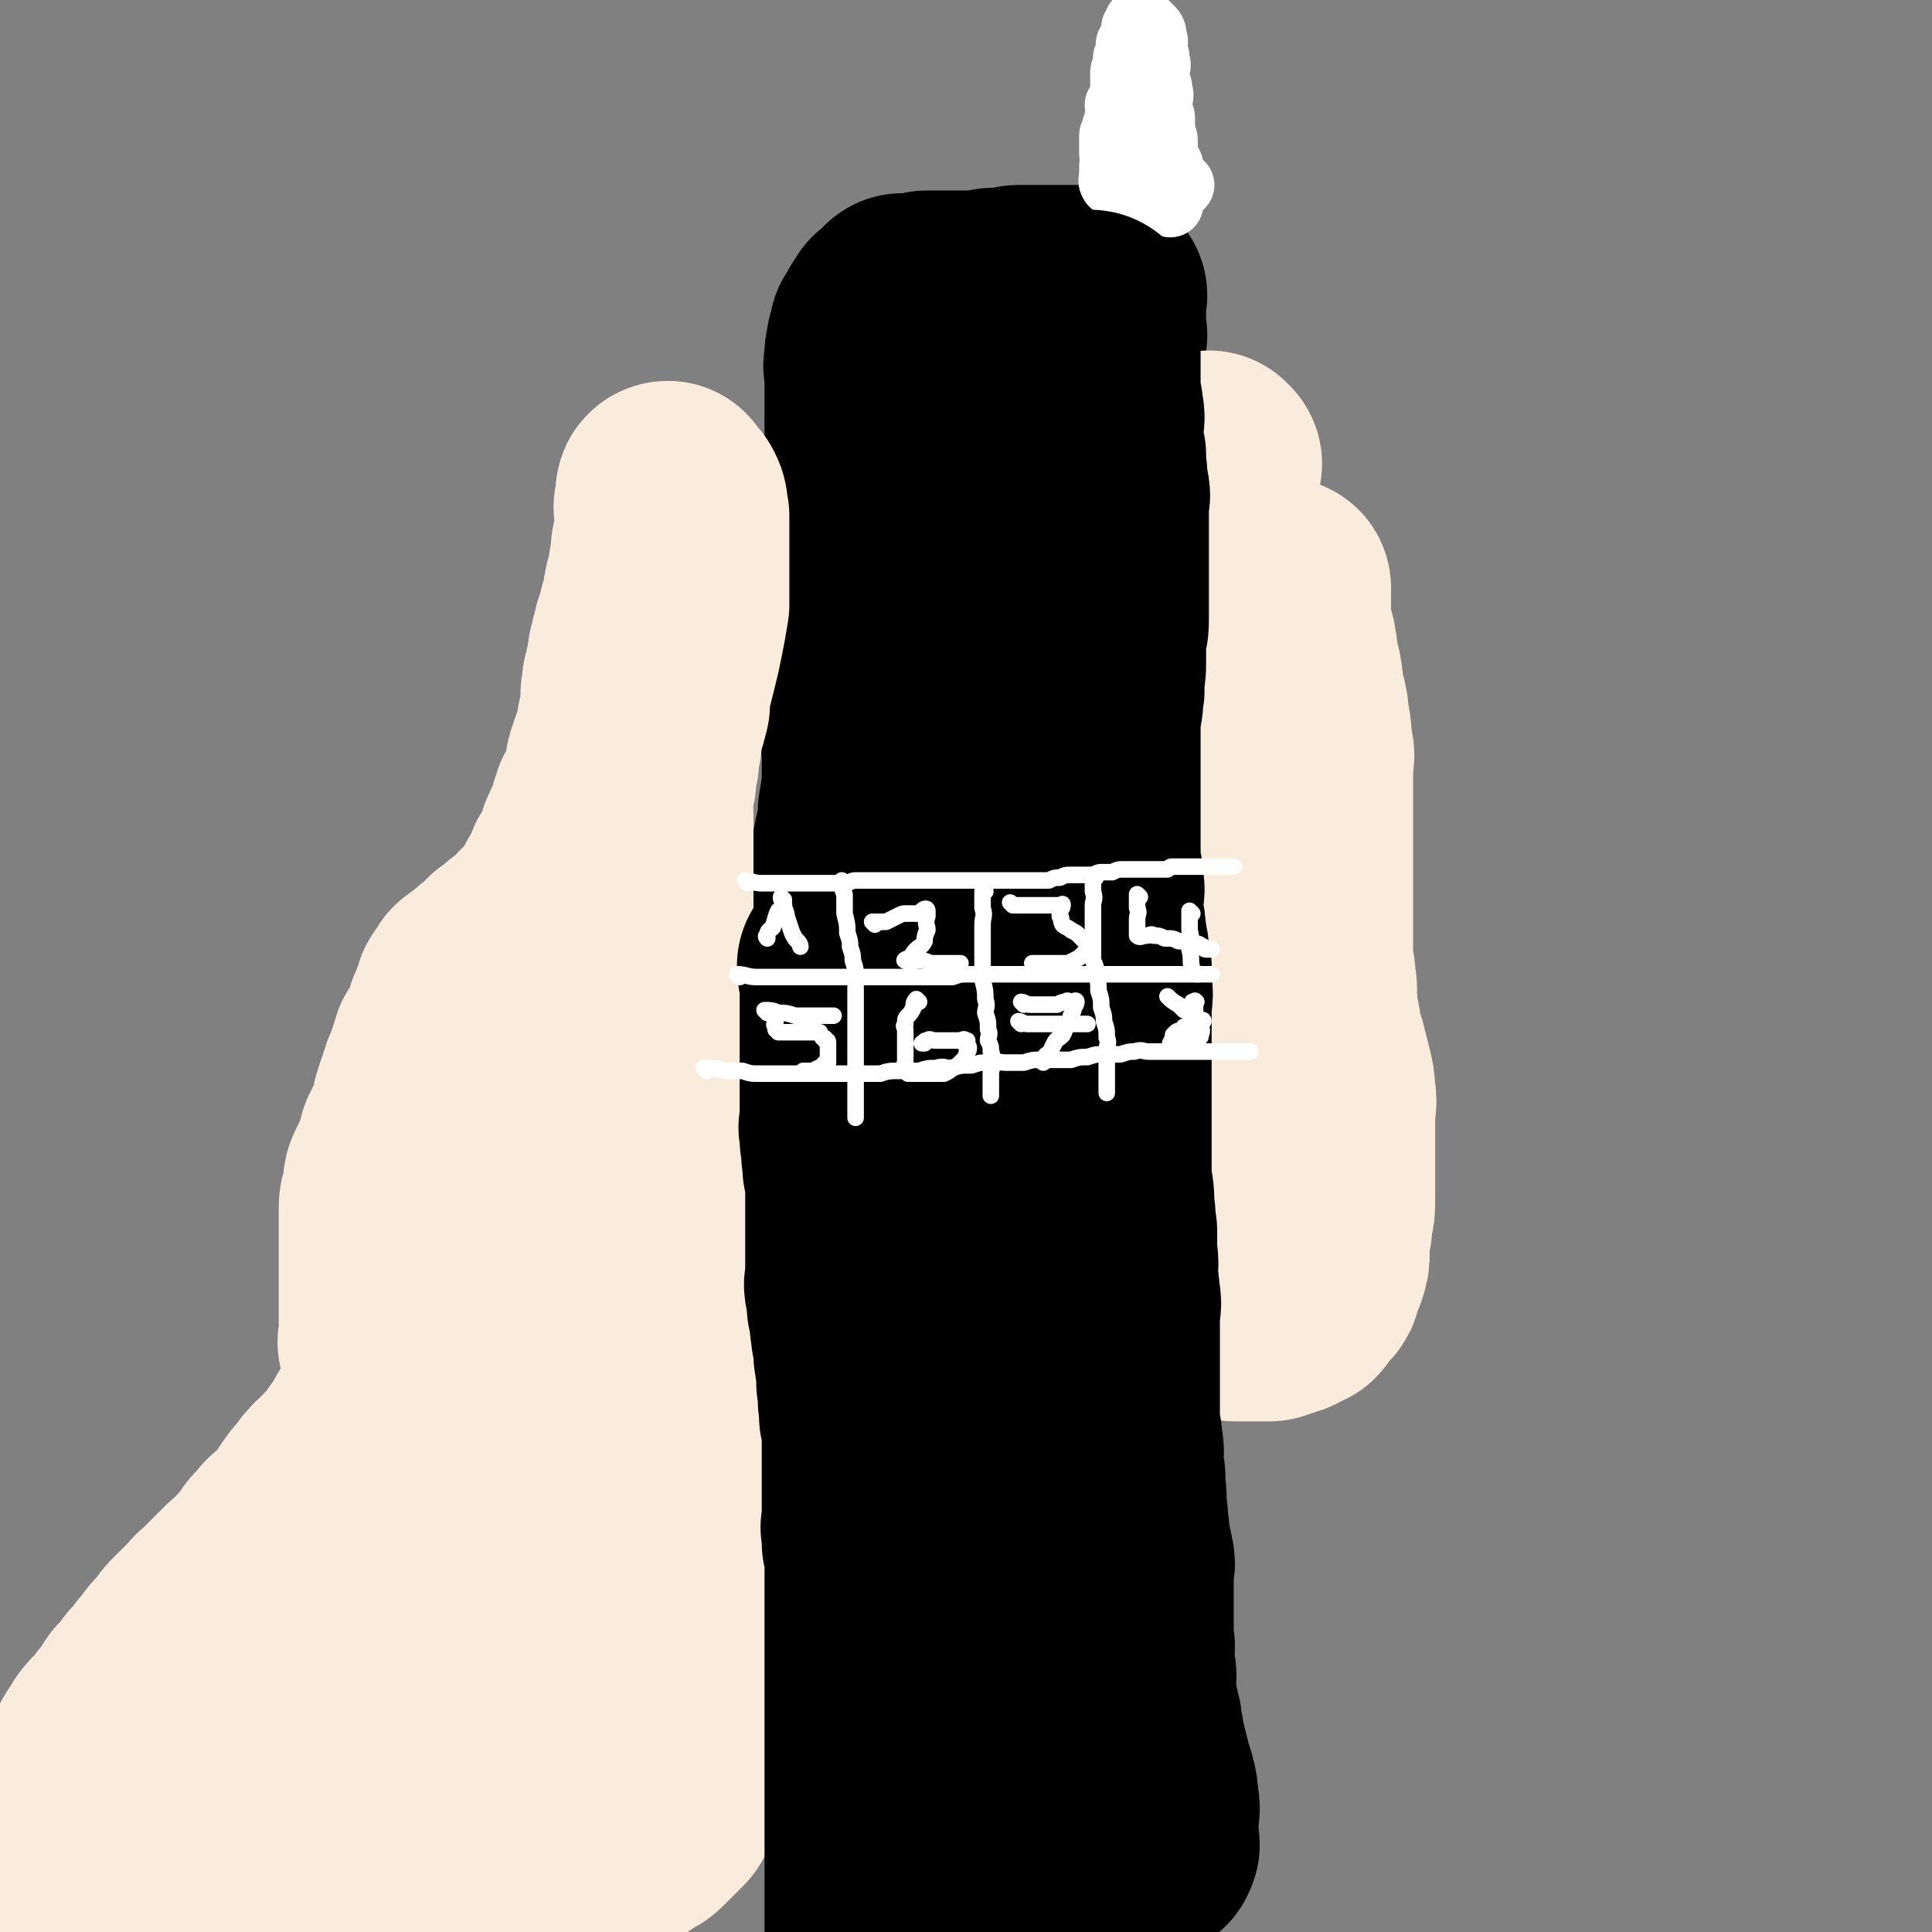
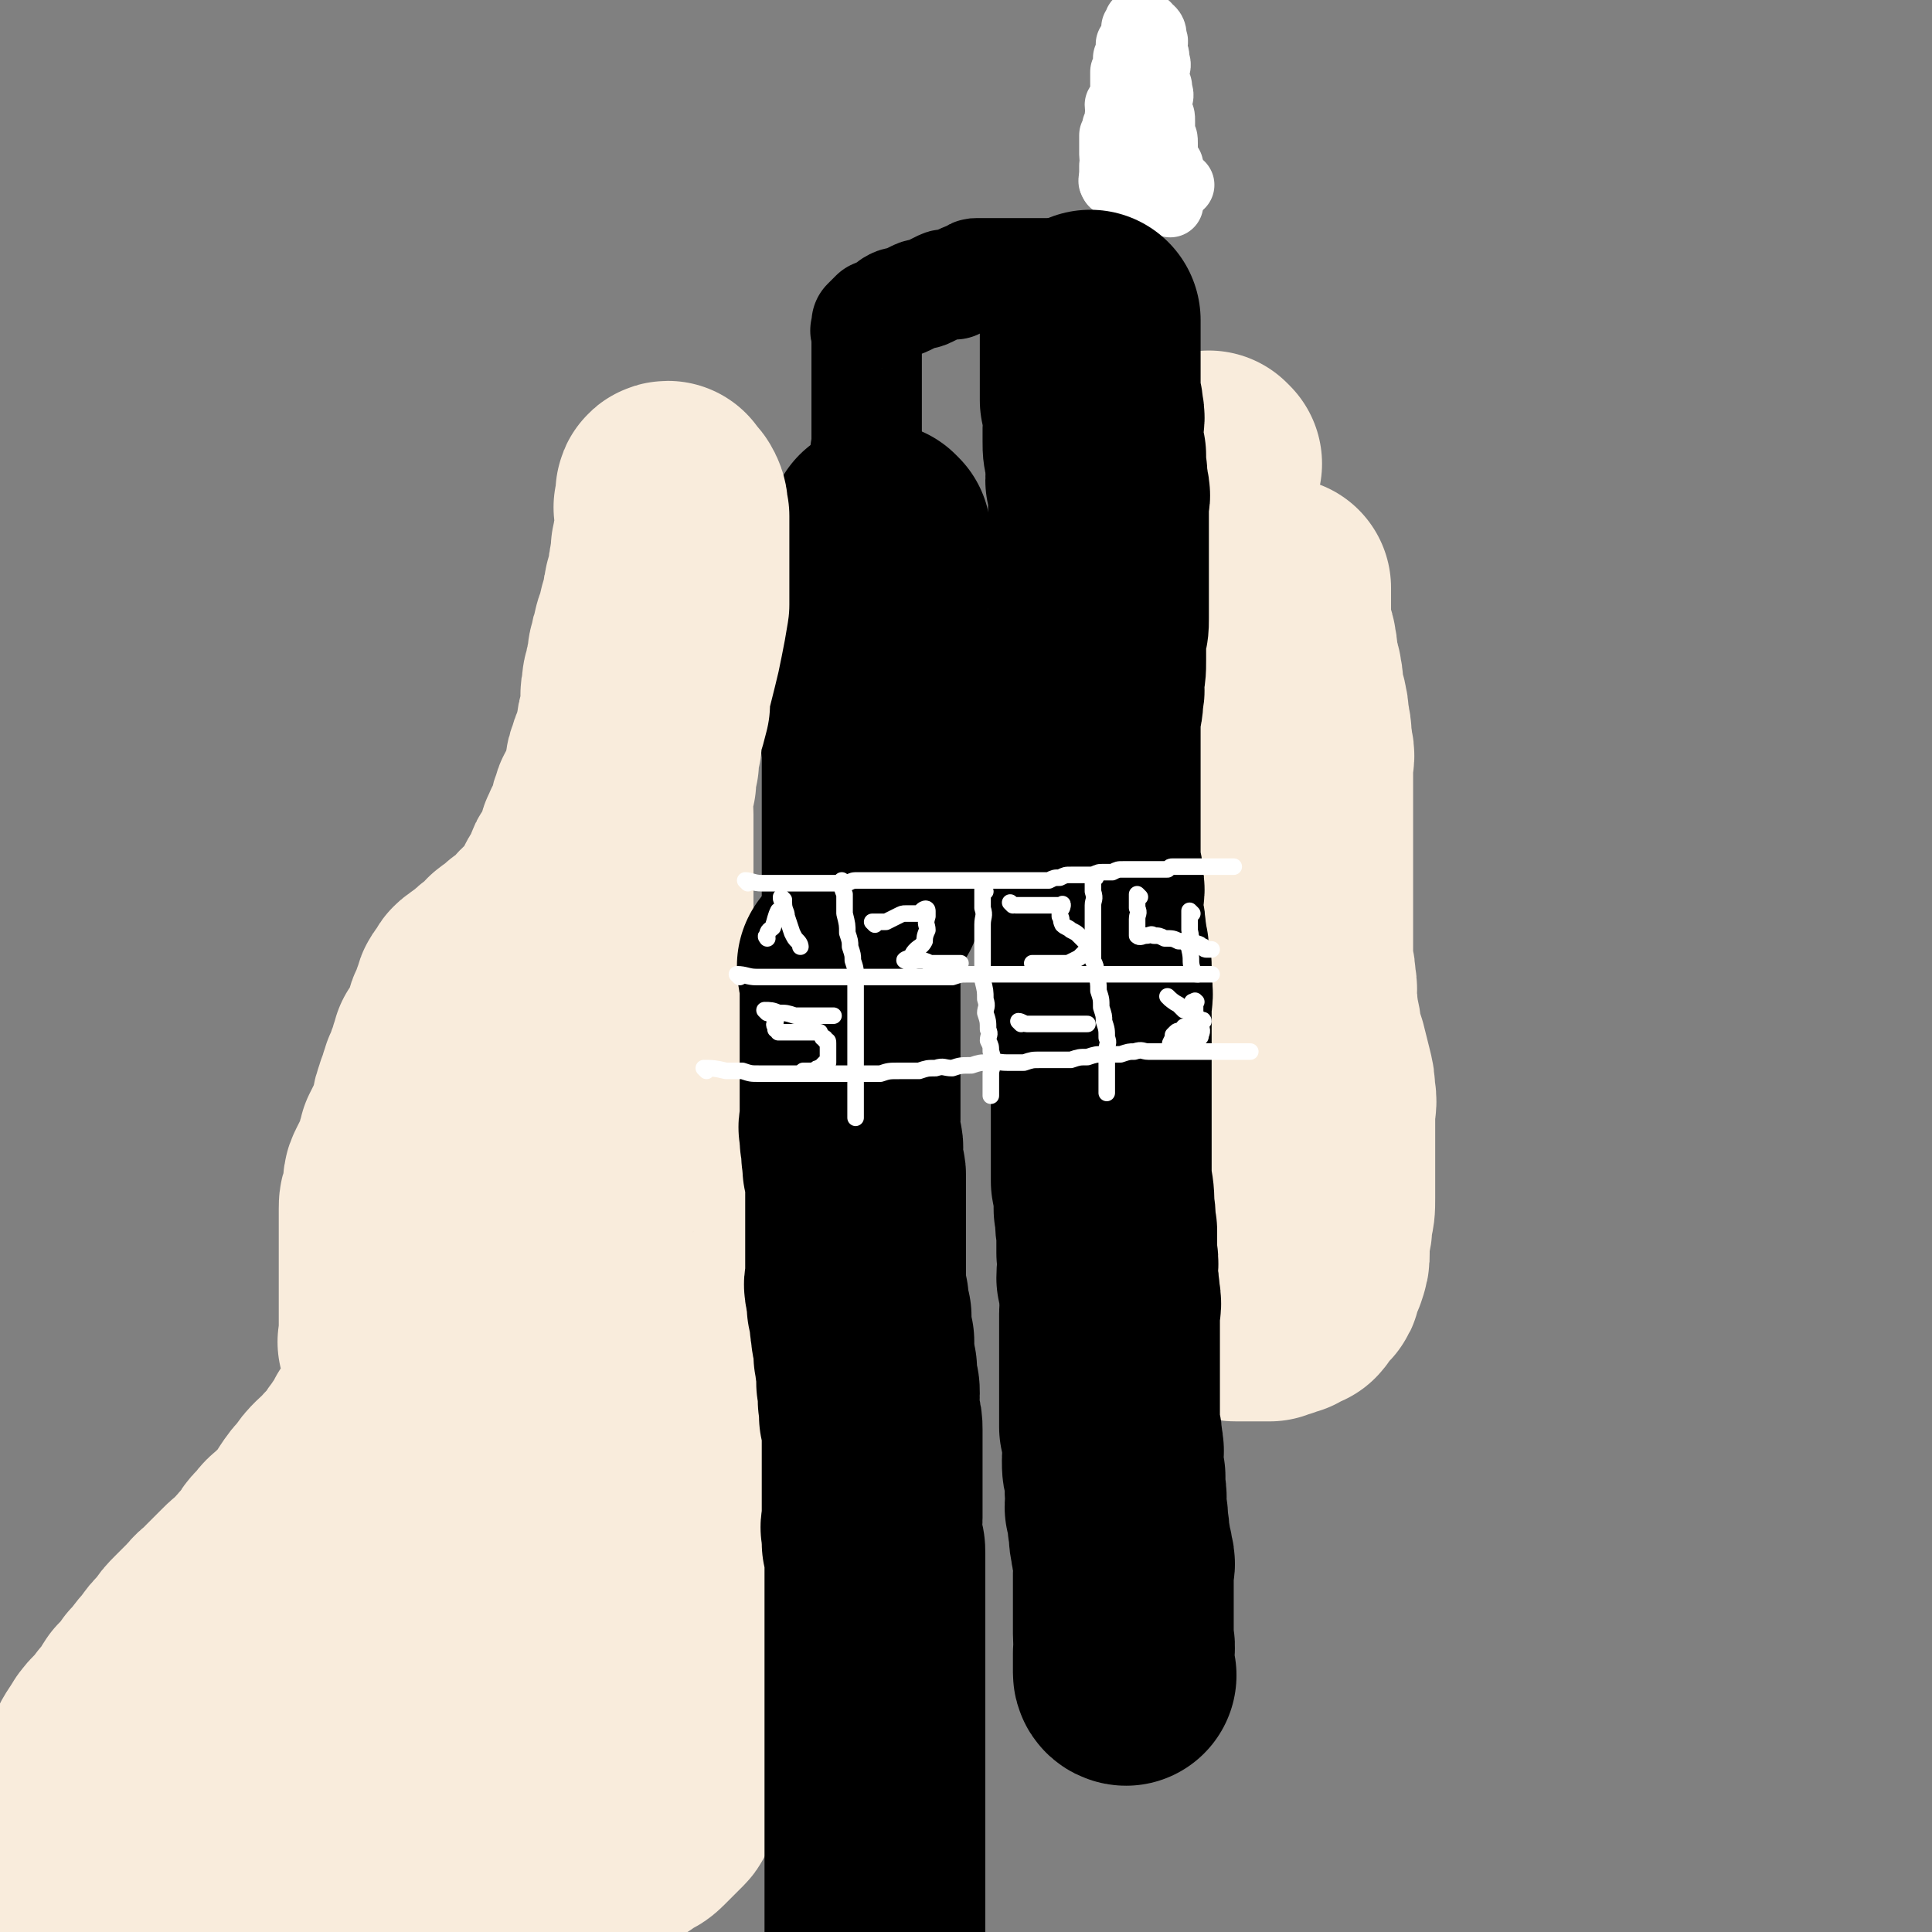
<svg xmlns="http://www.w3.org/2000/svg" viewBox="0 0 700 700" version="1.1">
  <rect x="0" y="0" width="700" height="700" fill="#808080" stroke="none" />
  <g fill="none" stroke="#000000" stroke-width="40" stroke-linecap="round" stroke-linejoin="round">
    <path d="M316,678c0,0 -1,0 -1,-1 0,-1 0,-2 1,-3 0,-4 0,-4 0,-7 0,-2 0,-2 0,-5 0,-4 0,-4 0,-7 0,-4 0,-4 0,-8 0,-4 0,-4 0,-8 0,-3 0,-3 0,-7 0,-3 0,-3 0,-6 0,-3 0,-3 0,-5 -1,-3 -1,-3 -1,-6 -1,-2 0,-2 0,-5 -1,-2 -1,-2 -1,-5 -1,-3 -1,-3 -1,-7 -1,-3 -1,-3 -1,-6 -1,-4 -1,-3 -2,-7 -1,-3 0,-3 -1,-7 -1,-4 -2,-3 -2,-7 -1,-3 -1,-4 -1,-7 -1,-4 0,-4 0,-8 -1,-3 -1,-3 -1,-7 -1,-3 0,-3 0,-7 0,-4 0,-4 0,-8 0,-3 -1,-3 0,-7 0,-4 0,-4 1,-8 0,-4 0,-4 0,-8 1,-4 1,-4 2,-8 0,-4 0,-4 1,-8 1,-5 1,-5 2,-10 1,-4 2,-4 2,-9 1,-5 1,-5 1,-10 1,-5 1,-5 2,-11 0,-5 0,-5 1,-11 0,-6 0,-6 1,-12 0,-7 0,-7 1,-14 1,-7 1,-7 2,-13 1,-5 1,-5 2,-11 0,-4 0,-4 1,-9 0,-5 0,-5 1,-10 0,-4 0,-4 0,-8 0,-3 0,-3 0,-6 0,-3 0,-3 0,-6 0,-2 0,-2 0,-5 0,-2 0,-2 0,-5 -1,-3 -1,-3 -1,-5 -1,-2 -1,-2 -1,-5 -1,-2 -1,-2 -1,-5 -1,-3 -1,-3 -1,-6 -1,-3 -1,-3 -1,-6 -1,-2 -1,-2 -1,-5 -1,-3 -1,-3 -1,-6 0,-4 0,-4 0,-7 -1,-3 0,-3 0,-6 -1,-4 -1,-4 -1,-8 -1,-3 0,-3 0,-6 0,-3 0,-3 0,-6 0,-3 0,-3 0,-6 0,-2 0,-2 0,-5 0,-2 0,-2 0,-5 0,-2 0,-2 0,-5 0,-3 0,-3 0,-6 0,-2 0,-2 0,-5 0,-3 0,-3 0,-6 0,-2 0,-2 0,-5 0,-2 0,-2 0,-5 0,-2 0,-2 0,-5 0,-2 0,-2 0,-4 0,-2 0,-2 0,-4 0,-2 0,-2 0,-5 -1,-2 -1,-2 -1,-4 -1,-2 0,-2 0,-5 0,-2 0,-2 0,-4 0,-3 0,-3 0,-6 -1,-2 -1,-2 -1,-4 -1,-2 0,-2 0,-5 0,-2 0,-2 0,-5 0,-2 0,-2 0,-5 -1,-2 -1,-2 -1,-5 -1,-2 0,-2 0,-5 0,-2 0,-2 0,-4 0,-2 0,-2 0,-4 0,-3 0,-3 0,-5 0,-1 0,-1 0,-3 0,-2 0,-2 0,-4 0,-1 0,-1 0,-3 0,-2 0,-2 0,-4 0,-2 0,-2 0,-3 0,-1 0,-1 0,-2 0,-1 0,-1 0,-3 0,-1 0,-1 0,-2 0,0 0,0 0,-1 0,-1 0,-1 0,-1 0,0 0,0 0,-1 0,0 -1,0 0,-1 0,-1 0,-1 0,-2 2,-2 2,-2 3,-3 2,-1 2,0 3,-1 2,-1 2,-2 4,-3 2,-1 2,0 4,-1 2,-1 2,-1 4,-2 2,-1 2,0 4,-1 2,-1 2,-1 4,-2 2,-1 2,-1 3,-1 2,0 2,0 3,0 2,-1 2,-1 3,-2 2,-1 2,0 3,-1 1,-1 1,-1 2,-1 2,0 2,0 3,0 2,0 2,0 3,0 2,0 2,0 4,0 1,0 1,0 2,0 2,0 2,0 4,0 1,0 1,0 2,0 2,0 2,0 3,0 2,0 2,0 3,0 1,0 1,0 2,0 1,0 1,0 2,0 1,0 1,0 2,0 1,0 1,0 2,0 1,0 1,0 2,0 1,0 1,0 2,0 1,0 1,0 1,0 1,0 1,1 2,1 1,0 1,0 2,0 1,0 1,0 1,0 1,0 1,0 1,0 1,0 1,0 1,0 1,0 1,0 1,0 1,0 1,0 1,0 0,0 0,0 0,0 1,0 1,0 1,0 1,0 1,0 2,0 1,0 1,0 1,0 1,0 1,0 1,0 0,0 0,0 0,0 1,1 1,1 2,2 1,0 1,0 2,1 0,1 0,1 0,2 0,1 0,1 0,2 1,2 1,2 1,3 1,2 0,2 0,4 0,1 0,1 0,3 1,2 1,1 1,4 1,1 0,2 0,4 0,2 0,2 0,5 0,3 0,3 0,5 0,3 0,3 0,6 0,3 0,3 0,6 0,2 0,2 0,5 0,3 0,3 0,5 0,3 1,3 0,5 0,3 0,3 -1,5 0,3 0,3 0,6 -1,3 -1,3 -1,6 -1,3 -1,3 -2,6 0,3 -1,3 -1,6 -1,4 -1,4 -1,7 0,3 0,3 0,5 0,3 0,3 0,6 0,2 0,2 0,4 0,3 0,3 0,6 0,3 0,3 0,5 0,3 0,3 0,6 0,2 0,2 0,4 0,2 0,2 0,4 0,1 0,1 0,3 0,0 0,1 0,1 " />
  </g>
  <g fill="none" stroke="#000000" stroke-width="80" stroke-linecap="round" stroke-linejoin="round">
-     <path d="M349,174c0,0 -1,-1 -1,-1 0,6 0,7 1,15 0,7 -1,7 0,14 0,8 0,8 0,17 1,10 0,10 1,20 0,11 0,11 0,21 1,12 1,11 1,23 1,10 0,10 0,20 0,9 1,9 0,19 0,8 0,8 0,16 -1,7 -1,7 -1,14 -1,7 -1,7 -1,14 -1,7 -1,7 -1,13 -1,7 -1,7 -1,13 -1,6 0,6 0,12 0,6 0,6 0,12 0,5 0,5 0,10 0,5 0,5 0,10 0,5 0,5 0,9 0,6 0,6 0,11 0,4 0,4 0,9 0,4 0,4 0,8 0,4 0,4 0,7 0,4 0,4 0,7 0,2 0,2 0,4 0,2 0,2 0,3 0,1 0,1 0,1 0,-2 0,-2 0,-5 0,-7 -1,-7 0,-14 0,-10 0,-10 0,-21 1,-10 0,-10 1,-20 0,-8 0,-8 1,-17 0,-6 0,-6 0,-12 0,-4 0,-4 0,-8 0,-3 0,-3 0,-6 0,-2 0,-2 0,-4 -1,-3 -1,-3 -1,-5 -1,-2 0,-2 0,-5 -1,-2 0,-2 0,-4 -1,-2 -1,-2 -1,-4 -1,-2 0,-2 0,-5 -1,-2 0,-2 0,-4 0,-2 0,-2 0,-4 -1,-2 -1,-2 -1,-4 -1,-2 0,-2 0,-5 -1,-3 0,-3 0,-6 -1,-2 -1,-2 -1,-5 -1,-3 0,-3 0,-7 -1,-3 0,-3 0,-7 0,-3 0,-3 0,-6 0,-3 0,-3 0,-7 0,-3 0,-3 0,-6 0,-3 0,-3 0,-6 0,-3 0,-3 0,-7 0,-3 0,-3 0,-7 0,-3 0,-3 0,-6 -1,-2 -1,-2 -1,-5 -1,-2 -1,-2 -2,-5 -1,-2 -1,-2 -2,-5 -1,-2 -2,-2 -2,-4 -1,-2 -1,-2 -1,-4 -1,-2 -1,-2 -2,-3 0,-1 0,-2 0,-3 -1,-1 0,-1 0,-1 -1,-1 -1,-1 -1,-2 -1,0 0,-1 0,-1 -1,0 -1,1 -1,1 -2,0 -2,-1 -3,0 -1,0 -2,0 -2,2 -1,1 -1,1 -1,3 -1,2 -1,2 -2,4 -1,3 -1,3 -2,5 -1,3 -2,3 -2,6 -1,4 -1,4 -1,7 -1,4 -1,4 -2,7 -1,3 -1,3 -1,6 -1,3 -2,3 -2,6 -1,3 0,3 0,6 -1,2 -1,2 -1,4 -1,2 -1,2 -1,5 -1,2 -1,2 -1,4 -1,2 0,2 0,4 0,3 0,3 0,5 0,3 0,3 0,5 0,2 0,2 0,4 0,3 0,3 0,5 0,2 0,2 0,4 0,2 0,2 0,3 0,2 0,2 0,5 0,2 0,2 0,4 0,2 0,2 0,3 0,3 0,3 0,5 0,2 0,2 0,4 0,2 0,2 0,4 0,3 0,3 0,5 0,3 0,3 0,5 0,2 -1,2 0,4 0,2 0,2 1,4 0,2 0,2 0,5 0,1 0,1 0,3 0,3 0,3 0,5 0,2 0,2 0,4 0,2 0,2 0,4 0,2 0,2 0,4 0,2 0,2 0,4 0,3 0,3 0,6 0,2 0,2 0,4 0,3 0,3 0,5 0,3 0,3 0,5 0,3 0,3 0,6 0,3 0,3 0,5 0,3 -1,3 0,5 0,3 0,3 0,6 1,3 1,3 1,6 0,3 -1,3 0,5 0,4 0,4 1,7 0,3 0,3 0,6 0,4 -1,4 0,7 0,4 0,4 0,8 1,4 0,4 1,7 0,4 0,4 0,7 1,4 1,4 2,7 0,3 0,3 1,5 0,4 0,4 1,7 0,2 0,2 1,4 0,3 0,3 0,6 1,3 0,3 1,5 0,3 0,3 0,6 0,3 0,3 0,5 0,3 0,3 0,5 0,3 -1,3 0,5 0,3 0,3 1,5 0,2 0,2 0,4 0,3 0,3 0,5 0,3 0,3 0,5 0,3 0,3 0,6 0,2 0,2 0,4 0,3 0,3 0,5 0,3 0,3 0,5 0,2 0,2 0,4 0,3 0,3 0,5 0,3 0,3 0,5 0,3 0,3 0,5 0,3 0,3 0,6 0,2 0,2 0,5 0,3 0,3 0,5 0,2 0,2 0,4 0,2 0,2 0,4 0,2 0,2 0,4 0,2 0,2 0,3 0,2 0,2 0,3 0,2 0,2 0,4 -1,2 -1,2 -1,3 -1,2 0,2 0,3 -1,1 -1,1 -1,2 -1,1 0,1 0,2 -1,1 -2,1 -2,2 0,0 0,0 1,1 0,0 0,0 0,1 0,0 -1,1 0,1 2,1 2,0 5,0 2,1 2,0 5,0 3,0 3,0 5,0 3,0 3,0 6,0 3,0 3,0 5,0 3,0 3,0 6,0 2,0 2,1 5,0 3,0 3,0 6,-1 3,0 3,0 7,0 3,-1 3,-2 6,-2 3,-1 3,0 6,-1 3,0 3,0 5,0 3,-1 3,0 5,-1 2,0 2,0 4,0 2,0 2,0 4,0 2,0 2,0 3,0 1,0 1,0 2,0 2,0 2,0 3,0 1,0 1,0 2,0 1,0 1,0 2,0 1,0 1,0 1,0 1,0 1,0 2,0 1,0 1,1 1,0 0,0 0,0 0,0 1,-1 0,-1 0,-2 0,-2 0,-2 0,-3 0,-2 0,-2 0,-4 0,-4 1,-4 0,-7 0,-3 0,-3 -1,-7 -1,-3 -1,-3 -2,-7 -1,-4 -1,-4 -2,-8 0,-3 -1,-3 -1,-7 -1,-4 -1,-4 -2,-8 -1,-5 -2,-5 -2,-9 -1,-5 -1,-5 -2,-9 0,-4 0,-4 -1,-9 0,-4 0,-4 0,-9 -1,-4 0,-4 -1,-8 0,-3 0,-3 0,-7 -1,-4 -1,-4 -1,-8 0,-3 0,-3 0,-7 0,-3 0,-3 0,-6 0,-2 0,-2 0,-5 0,-3 0,-3 0,-6 0,-3 1,-3 0,-5 0,-2 0,-2 -1,-4 0,-3 0,-3 0,-6 -1,-2 0,-2 -1,-5 0,-3 0,-3 -1,-6 0,-2 0,-3 0,-5 0,-3 1,-3 0,-5 0,-3 0,-3 -1,-5 0,-2 1,-2 0,-4 0,-3 0,-3 -1,-6 0,-2 1,-2 0,-4 0,-2 0,-2 -1,-4 0,-2 0,-2 0,-4 0,-2 1,-2 0,-4 0,-2 0,-2 -1,-3 0,-2 0,-2 0,-3 0,-1 1,-1 0,-1 -3,9 -4,10 -7,20 -4,15 -3,15 -6,30 -2,12 -2,12 -3,25 -2,10 -2,10 -3,20 -1,9 -1,9 -2,18 0,8 0,8 -1,16 0,8 0,8 0,16 0,8 0,8 0,15 0,6 0,6 0,13 0,4 0,4 0,9 0,3 0,3 0,6 0,2 0,2 0,4 0,1 0,1 0,2 0,1 0,1 0,1 0,1 1,1 0,1 0,0 0,0 -1,-1 -1,0 -2,1 -3,0 -2,0 -1,0 -2,-1 -2,-2 -2,-2 -3,-3 -2,-2 -1,-2 -3,-4 0,-2 -1,-2 -1,-4 -1,-2 -1,-2 -1,-5 -1,-3 -1,-3 -1,-6 -1,-4 -2,-3 -2,-7 -1,-3 0,-3 -1,-7 0,-4 0,-4 -1,-9 0,-4 0,-4 0,-9 0,-6 0,-6 0,-12 0,-6 0,-6 0,-13 0,-7 0,-7 0,-14 1,-6 1,-6 1,-13 1,-4 2,-4 2,-8 1,-4 1,-4 1,-8 1,-3 1,-4 1,-7 1,-3 1,-3 2,-7 1,-3 1,-3 2,-7 1,-4 2,-4 2,-8 1,-3 1,-3 1,-7 1,-3 1,-3 1,-6 1,-4 0,-4 0,-8 1,-3 0,-3 0,-7 0,-3 0,-3 0,-7 0,-3 0,-3 0,-6 0,-3 0,-3 0,-6 0,-3 0,-3 0,-6 0,-3 0,-3 0,-6 0,-3 0,-3 0,-5 1,-3 1,-3 1,-7 1,-3 0,-3 0,-6 1,-3 2,-3 2,-7 1,-3 0,-3 0,-6 1,-3 1,-3 1,-6 1,-2 1,-2 1,-4 1,-3 0,-3 0,-6 1,-2 0,-2 0,-4 0,-3 0,-3 0,-6 1,-3 1,-3 1,-5 1,-3 0,-3 0,-6 1,-3 1,-3 1,-5 1,-3 0,-3 0,-6 1,-2 1,-2 1,-4 1,-2 1,-2 1,-4 1,-3 0,-3 0,-5 1,-3 1,-3 1,-5 1,-2 1,-2 1,-5 1,-2 0,-2 0,-5 1,-3 1,-2 1,-5 1,-3 1,-3 1,-5 1,-2 1,-2 1,-4 1,-2 0,-3 0,-5 1,-2 1,-1 1,-3 1,-2 0,-2 0,-4 1,-2 1,-2 1,-4 1,-2 0,-2 0,-4 0,-2 0,-2 0,-4 0,-2 0,-2 0,-4 1,-2 1,-2 1,-5 1,-2 0,-2 0,-4 0,-2 0,-2 0,-4 0,-2 0,-2 0,-3 0,-2 0,-2 0,-4 0,-2 0,-2 0,-3 0,-2 0,-2 0,-4 0,-2 0,-2 0,-3 0,-2 0,-2 0,-3 0,-2 0,-2 0,-5 0,-1 0,-1 0,-3 0,-2 0,-2 0,-5 0,-2 0,-2 0,-4 0,-2 0,-2 0,-4 0,-2 0,-2 0,-4 0,-1 0,-1 0,-3 0,-2 0,-2 0,-3 0,-2 0,-2 0,-3 0,-2 0,-2 0,-3 0,-2 0,-2 0,-3 0,-1 0,-1 0,-2 0,-2 0,-2 0,-3 0,-1 0,-1 0,-2 0,-1 0,-1 0,-2 0,-1 0,-1 0,-1 0,-1 0,-2 0,-2 0,3 0,4 0,7 0,4 0,4 0,7 0,5 0,5 0,10 0,6 0,6 0,13 0,8 0,8 0,16 0,7 0,7 0,14 0,6 1,6 0,13 0,6 0,6 0,12 -1,6 0,6 -1,12 0,5 0,5 0,10 -1,5 -1,5 -1,10 0,4 0,4 0,8 0,4 0,4 0,7 0,4 0,4 0,8 0,5 0,5 0,9 0,4 0,4 0,8 0,4 0,4 0,8 0,4 0,4 0,8 0,4 0,4 0,8 0,3 0,3 0,6 1,4 1,4 1,8 1,4 1,4 1,7 1,4 0,4 0,7 0,4 0,4 0,7 0,4 0,4 0,7 0,3 0,3 0,6 0,4 0,4 0,7 0,4 0,4 0,7 1,4 1,4 1,7 1,3 0,3 0,6 0,3 0,3 0,6 0,4 0,4 0,7 0,3 0,3 0,6 0,4 0,4 0,7 0,3 0,3 0,5 0,3 0,3 0,5 0,2 0,2 0,4 1,2 1,2 1,4 1,2 0,2 0,4 0,2 0,2 0,3 0,2 0,2 0,4 0,2 0,2 0,3 0,1 0,1 0,2 0,1 0,1 0,2 0,1 0,1 0,1 -1,-9 -1,-10 -2,-20 -2,-16 -3,-16 -4,-33 -2,-15 -2,-15 -3,-29 -1,-14 -1,-14 -2,-28 -1,-10 -2,-10 -3,-19 -2,-8 -2,-8 -3,-16 -2,-7 -2,-7 -3,-14 -2,-6 -2,-6 -4,-12 -2,-5 -2,-5 -3,-11 -2,-5 -2,-5 -3,-11 -2,-7 -2,-7 -3,-14 -2,-5 -2,-5 -3,-11 -2,-5 -2,-5 -3,-11 -1,-5 -1,-5 -2,-10 -1,-6 -1,-6 -2,-12 -1,-5 -1,-5 -1,-11 -1,-6 0,-6 0,-12 -1,-6 -1,-6 -1,-12 -1,-5 0,-5 0,-11 0,-5 0,-5 0,-10 0,-4 0,-4 0,-9 0,-4 -1,-4 0,-9 0,-5 0,-5 0,-10 1,-4 1,-4 1,-8 1,-3 1,-3 1,-6 1,-2 0,-3 1,-5 0,-3 0,-3 1,-5 0,-3 -1,-3 0,-5 0,-3 0,-3 1,-5 0,-3 1,-3 1,-6 1,-2 1,-2 1,-4 1,-3 1,-3 2,-5 1,-2 1,-2 2,-5 1,-1 1,-1 1,-3 1,-2 1,-2 1,-4 1,-1 1,-2 1,-3 1,-1 2,-1 2,-2 1,-1 1,-2 1,-3 1,-1 1,-1 2,-2 1,-1 1,-1 2,-2 1,0 1,0 1,0 1,0 1,-1 1,-1 0,0 0,1 0,1 1,0 2,0 2,1 1,1 1,1 1,3 1,3 2,2 2,5 1,3 1,3 1,7 1,4 1,4 1,9 1,9 0,9 0,17 0,8 1,8 0,16 0,6 0,6 0,13 -1,5 0,5 -1,10 -1,4 -2,4 -3,7 -2,3 -2,3 -3,6 -2,4 -1,4 -3,7 -2,2 -3,2 -5,5 -2,1 -2,2 -3,4 -2,1 -2,1 -3,3 -2,1 -2,1 -3,3 -2,1 -1,2 -2,3 -2,1 -2,0 -3,1 -1,0 -1,0 -2,1 -1,0 -1,0 -2,1 -1,0 -1,0 -2,0 -1,0 -1,0 -2,0 -1,0 -1,0 -2,0 -1,0 -1,0 -2,0 0,0 0,0 -1,0 -1,-1 -1,0 -1,-1 -1,-1 -1,-2 -1,-3 -1,-2 -1,-2 -1,-3 -1,-3 -1,-3 -1,-5 -1,-2 -1,-2 -1,-4 -1,-2 -1,-2 -1,-5 -1,-3 0,-3 0,-5 -1,-3 -1,-3 -1,-6 -1,-2 -1,-2 -1,-4 -1,-3 0,-3 0,-5 -1,-3 -1,-3 -1,-5 -1,-3 0,-3 0,-6 -1,-3 -1,-3 -1,-5 -1,-3 0,-3 0,-6 0,-2 0,-2 0,-5 0,-2 0,-2 0,-4 -1,-2 -1,-2 -1,-4 -1,-2 0,-2 0,-4 0,-2 0,-2 0,-4 0,-3 0,-3 0,-5 0,-2 0,-2 0,-4 0,-3 0,-3 0,-5 0,-3 0,-3 0,-5 0,-2 0,-2 0,-4 0,-2 0,-2 0,-4 0,-1 0,-1 0,-3 0,-2 -1,-2 0,-4 0,-1 0,-1 0,-3 1,-1 1,-1 1,-2 0,-1 -1,-1 0,-2 0,-1 0,-1 1,-2 0,-1 -1,-1 0,-2 0,0 1,1 1,1 0,-1 0,-1 0,-2 1,-1 0,-2 1,-2 0,-1 1,0 1,0 1,-1 0,-1 1,-2 0,-1 -1,-1 0,-1 0,0 0,0 1,0 1,-1 0,-1 1,-2 0,0 0,0 0,0 1,-1 1,-1 1,-1 1,-1 1,-1 1,-1 1,0 1,0 1,0 1,0 1,0 1,0 1,0 1,0 2,0 1,0 1,0 2,0 2,0 2,-1 3,-1 2,0 2,0 3,0 2,0 2,0 3,0 2,0 2,0 3,0 2,0 2,0 4,0 2,0 2,0 4,0 2,0 2,0 4,0 2,0 2,-1 3,-1 2,0 2,0 3,0 2,0 2,0 3,0 2,0 2,-1 3,-1 2,0 2,0 3,0 1,0 1,0 2,0 1,0 1,0 2,0 1,0 1,0 2,0 1,0 1,0 2,0 1,0 1,0 2,0 1,0 1,0 1,0 1,0 1,0 2,0 0,0 0,0 1,0 0,0 0,0 1,0 1,0 1,0 2,0 0,0 0,0 1,0 0,0 0,0 1,0 0,0 0,0 1,0 0,0 0,0 1,0 1,0 1,0 1,0 1,0 1,0 1,0 0,0 0,0 0,0 1,0 1,0 1,0 1,0 1,0 1,0 1,0 0,0 0,1 0,1 0,1 0,2 0,0 0,0 0,1 0,1 0,1 0,2 0,1 0,1 0,2 0,1 0,1 0,3 0,3 1,3 0,5 0,3 0,3 -1,6 -1,8 -1,8 -2,15 -3,10 -3,9 -6,19 -3,9 -2,9 -5,18 -3,7 -3,7 -5,15 -2,6 -2,6 -4,12 -2,5 -2,5 -3,9 -2,5 -2,5 -3,10 -1,5 -2,5 -2,9 -1,5 -1,5 -2,9 0,5 0,5 -1,10 -1,6 -2,5 -2,11 -1,5 -1,6 -2,11 0,5 0,5 -1,10 0,4 0,4 -1,9 0,5 0,5 0,9 0,5 0,5 0,9 0,5 0,5 0,9 0,5 0,5 0,10 0,4 0,4 0,8 0,4 0,4 0,8 0,3 0,3 0,6 0,2 0,2 0,4 0,1 0,1 0,2 0,0 0,0 0,0 " />
    <path d="M319,194c0,0 -1,-1 -1,-1 0,1 0,2 1,4 0,3 0,3 0,7 0,4 0,4 0,8 -1,5 -1,5 -1,9 -1,5 0,5 0,9 0,5 0,5 0,9 -1,5 -1,5 -1,9 -1,4 0,4 0,9 -1,4 -1,4 -1,8 -1,4 0,4 0,8 0,4 0,4 0,8 0,4 0,4 0,8 0,4 0,4 0,7 0,3 0,3 0,6 0,3 0,3 0,6 0,3 0,3 0,5 0,3 0,3 0,5 0,2 0,2 0,4 0,2 0,2 0,3 0,0 0,1 0,1 " />
  </g>
  <g fill="none" stroke="#FFFFFF" stroke-width="24" stroke-linecap="round" stroke-linejoin="round">
    <path d="M406,59c0,0 -1,-1 -1,-1 -1,2 0,2 0,5 -1,1 0,1 -1,2 0,1 -1,2 -1,1 0,-1 0,-3 0,-6 1,-2 0,-2 0,-4 0,-1 0,-1 0,-3 0,-2 0,-2 0,-4 1,-1 1,-1 1,-3 1,-2 1,-2 1,-4 1,-2 0,-2 0,-4 1,-2 2,-1 2,-3 1,-2 0,-2 0,-4 0,-1 0,-1 0,-2 0,-1 0,-1 0,-3 1,-2 2,-1 2,-3 0,-1 -1,-1 -1,-2 1,-1 1,-1 1,-3 1,-1 0,-1 0,-2 1,0 1,0 1,-1 1,-1 1,0 1,-1 0,-1 0,-1 0,-1 0,-1 0,-1 0,-2 0,0 0,0 0,-1 0,0 0,0 0,0 1,0 1,0 1,0 1,-1 0,-1 0,-2 1,0 1,1 1,1 1,0 1,0 1,0 1,0 2,0 2,1 2,1 2,2 2,4 1,1 0,2 0,4 1,2 1,2 1,4 1,2 0,2 0,4 0,2 0,2 0,4 1,1 1,1 1,3 1,2 0,2 0,4 0,2 0,2 0,4 1,1 1,1 1,3 0,2 0,2 0,5 1,1 1,1 1,3 0,2 0,2 0,4 0,2 0,2 0,4 1,2 1,2 1,4 1,1 0,1 0,3 1,1 1,1 1,3 1,1 0,1 0,2 0,1 0,1 0,1 0,1 0,1 0,1 " />
    <path d="M404,66c0,0 -2,0 -1,-1 3,-1 4,0 8,-1 4,-1 3,-2 7,-3 3,-1 3,-1 6,-1 0,0 0,0 0,0 " />
    <path d="M409,71c0,0 -2,-1 -1,-1 6,-1 7,-1 14,-2 3,0 3,0 6,-1 0,0 0,0 0,0 " />
  </g>
  <g fill="none" stroke="#F9ECDC" stroke-width="80" stroke-linecap="round" stroke-linejoin="round">
    <path d="M89,609c0,0 -1,-1 -1,-1 4,-2 5,-2 9,-4 5,-3 5,-2 10,-5 4,-3 4,-3 8,-6 3,-2 3,-2 6,-4 3,-2 3,-3 6,-5 2,-3 2,-3 4,-5 2,-2 1,-2 3,-3 0,-1 0,-1 1,-1 0,-1 0,-1 0,-1 -2,4 -1,5 -4,10 -3,6 -4,5 -8,11 -5,5 -5,5 -10,11 -7,7 -7,7 -14,14 -8,7 -8,7 -16,15 -7,7 -7,7 -14,14 -6,7 -6,7 -12,14 -5,5 -5,5 -10,11 -3,3 -4,3 -7,6 -1,2 -1,2 -2,3 -1,1 -2,1 -2,0 5,-8 6,-9 12,-17 8,-11 8,-11 16,-21 10,-11 10,-11 21,-21 10,-11 11,-11 21,-21 11,-10 11,-11 21,-21 9,-9 9,-8 18,-17 9,-8 9,-8 17,-16 7,-6 7,-7 14,-14 4,-4 5,-4 9,-9 3,-3 3,-3 5,-6 2,-2 2,-2 3,-4 0,-1 0,-1 0,-2 0,-1 0,-1 0,-1 -1,0 -1,0 -2,1 -2,0 -2,-1 -4,0 -3,0 -3,1 -6,2 -3,2 -3,2 -6,4 -3,3 -3,4 -7,7 -3,3 -4,3 -8,6 -3,3 -3,4 -7,7 -4,4 -4,4 -8,8 -5,4 -5,4 -9,9 -5,4 -5,4 -9,9 -5,5 -5,5 -9,12 -5,6 -4,6 -8,13 -4,7 -4,7 -9,14 -4,6 -4,6 -8,13 -5,7 -5,7 -8,13 -4,6 -3,6 -7,12 -3,5 -3,5 -7,10 -3,5 -3,5 -7,9 -5,6 -5,6 -9,11 -4,4 -4,5 -8,9 -4,3 -4,3 -8,6 -1,1 -1,2 -3,3 -1,1 -2,1 -4,1 -1,1 -1,1 -3,1 -1,1 -1,0 -2,0 -1,0 -1,0 -2,0 0,0 0,0 -1,0 0,0 0,0 0,0 -1,1 -1,1 -2,1 0,1 -1,0 -1,0 0,1 0,2 0,2 0,0 -1,0 -1,-1 0,-3 0,-3 0,-7 0,-4 1,-4 1,-7 0,-4 -1,-4 0,-7 0,-4 1,-4 2,-7 1,-5 1,-5 3,-10 1,-4 2,-4 4,-8 2,-5 1,-5 4,-10 2,-5 2,-4 5,-9 3,-4 4,-3 6,-7 3,-3 3,-4 5,-7 3,-3 3,-3 5,-6 3,-3 3,-4 6,-7 2,-3 2,-3 5,-6 2,-3 2,-3 4,-5 3,-3 3,-3 6,-6 2,-3 3,-2 5,-5 3,-3 3,-3 6,-6 2,-2 2,-2 5,-4 2,-3 2,-3 5,-6 2,-2 1,-3 4,-5 2,-3 2,-3 5,-5 1,-2 2,-2 4,-4 2,-2 2,-2 3,-5 2,-3 2,-3 4,-5 2,-3 2,-3 4,-5 2,-2 3,-2 4,-4 2,-2 2,-2 4,-4 1,-3 2,-3 3,-5 2,-2 2,-2 3,-5 2,-3 2,-2 4,-5 1,-3 1,-3 3,-6 1,-3 2,-2 4,-5 1,-3 0,-3 2,-6 1,-2 1,-2 2,-4 2,-2 2,-3 3,-5 0,-3 0,-3 1,-5 0,-2 1,-2 2,-4 0,-2 0,-3 1,-5 0,-3 1,-3 2,-6 0,-2 0,-2 1,-5 0,-3 0,-3 1,-5 0,-2 0,-2 0,-4 0,-2 0,-2 0,-4 0,-2 0,-2 0,-3 0,-1 0,-1 0,-2 0,-2 0,-2 0,-3 0,-1 0,-1 0,-2 0,-1 0,-1 0,-2 0,-1 -1,-1 -1,-2 0,-2 0,-2 0,-3 0,-1 0,-1 0,-2 0,-2 0,-2 0,-3 0,-2 0,-2 0,-3 0,-2 0,-2 0,-3 0,-2 0,-2 0,-4 0,-2 0,-2 0,-3 0,-2 0,-2 0,-3 0,-1 0,-1 0,-2 0,-1 0,-1 0,-2 0,-1 0,-1 0,-2 0,-1 0,-1 0,-1 0,-1 0,-1 0,-1 0,-1 0,-1 0,-1 0,0 0,0 0,0 0,-1 0,-1 0,-2 0,0 0,0 0,-1 0,0 0,0 0,-1 0,0 0,0 0,0 0,-1 0,-1 0,-1 0,-1 0,-1 0,-1 0,-1 0,-1 0,-1 0,-1 0,-1 0,-1 0,-1 0,-1 0,-2 0,0 0,0 0,-1 0,-1 0,-1 0,-2 0,-1 0,-1 0,-1 0,-1 0,-1 0,-2 0,-1 0,-1 0,-2 0,-1 0,-1 0,-2 0,-1 0,-1 0,-2 0,0 0,0 0,0 0,0 0,1 0,1 -1,2 -1,2 -1,3 -1,2 -1,2 -1,3 0,1 -1,1 -1,3 -1,1 -1,1 -1,2 -1,2 -1,2 -1,4 -1,1 -1,1 -1,2 -1,2 -1,2 -1,4 -1,2 -1,2 -1,4 -1,2 -1,2 -2,4 -1,2 -1,2 -2,4 -1,3 0,3 -1,5 -1,2 -1,2 -2,4 -1,2 -1,2 -2,4 -1,2 0,2 0,4 -1,2 -1,1 -1,3 -1,2 -1,2 -1,4 0,2 0,2 0,3 0,2 0,2 0,4 0,2 0,2 0,4 0,3 0,3 0,5 0,2 0,2 0,4 0,2 0,2 0,4 0,2 0,2 0,4 0,2 0,2 0,4 0,1 0,1 0,2 0,2 0,2 0,3 0,1 0,1 0,2 0,2 0,2 0,4 0,0 0,0 0,1 0,0 0,0 0,1 0,1 0,1 0,2 0,1 -1,1 0,2 0,1 0,0 1,1 0,0 0,0 1,1 0,0 1,0 1,0 1,0 1,0 2,0 1,-1 1,-1 2,-1 1,-2 1,-2 3,-4 1,-2 1,-3 2,-5 1,-4 1,-4 2,-7 0,-4 0,-4 1,-8 0,-4 0,-4 1,-8 0,-4 1,-4 1,-7 0,-3 0,-4 0,-7 0,-2 0,-2 0,-4 0,-3 0,-3 0,-5 0,-3 0,-3 0,-5 0,-2 0,-2 0,-4 0,-3 0,-3 0,-5 0,-2 0,-2 0,-4 0,-3 0,-3 0,-5 0,-2 0,-2 0,-3 0,-2 0,-2 0,-4 0,-2 0,-2 1,-4 0,-2 0,-2 0,-3 0,-2 0,-2 1,-3 0,-2 0,-2 0,-3 0,-2 0,-2 1,-4 0,-2 -1,-2 0,-4 0,-2 0,-2 1,-4 0,-2 1,-2 2,-4 0,-2 0,-2 1,-4 0,-2 1,-2 2,-4 0,-2 0,-2 1,-4 0,-2 1,-2 2,-3 1,-2 0,-2 2,-3 1,-1 1,-1 3,-2 1,-1 1,-1 2,-2 1,-1 1,-1 3,-2 1,-1 1,-1 2,-2 1,-1 1,-2 2,-2 0,-1 1,0 2,0 1,-1 0,-2 2,-3 0,-1 1,-1 2,-1 1,-1 1,-1 2,-2 1,-1 1,-1 2,-2 1,-2 1,-2 3,-3 1,-1 1,-1 2,-2 0,-1 0,-1 1,-2 1,-2 1,-1 2,-3 1,-1 1,-1 2,-2 0,-2 0,-2 1,-3 0,-1 1,-1 2,-2 0,-2 0,-2 1,-4 0,-1 0,-1 1,-2 1,-1 1,-1 2,-2 0,-2 0,-2 1,-3 0,-2 0,-2 1,-3 0,-2 0,-2 1,-3 0,-2 1,-2 2,-4 0,-1 0,-2 1,-3 0,-2 0,-2 1,-4 0,-2 1,-2 2,-4 1,-2 1,-2 2,-4 0,-3 0,-3 1,-6 0,-2 0,-2 1,-4 0,-2 1,-2 2,-4 0,-3 0,-3 1,-6 0,-2 0,-2 1,-5 0,-2 0,-2 1,-5 0,-3 -1,-3 0,-5 0,-3 0,-3 1,-5 0,-2 0,-2 1,-5 0,-3 0,-3 1,-5 0,-2 0,-2 1,-4 0,-2 0,-2 1,-3 0,-2 0,-2 1,-4 0,-2 0,-2 1,-3 0,-1 0,-1 1,-3 0,-1 -1,-2 0,-3 0,-2 0,-2 1,-3 0,-2 0,-2 1,-3 0,-2 -1,-2 0,-4 0,-2 0,-2 1,-4 0,-2 -1,-2 0,-3 0,-2 0,-2 1,-4 0,-2 0,-2 0,-3 0,-2 0,-2 0,-3 0,-2 0,-2 0,-3 0,-1 -1,-1 0,-2 0,-1 0,-1 1,-2 0,0 0,0 0,-1 0,0 0,0 0,0 -1,-1 -1,-2 0,-2 0,0 0,1 1,2 1,1 1,0 2,2 1,2 0,2 1,5 0,3 0,3 0,7 0,3 0,3 0,7 0,4 0,4 0,8 0,5 0,5 0,10 -1,6 -1,6 -2,11 -1,5 -1,5 -2,9 -1,4 -1,4 -2,8 -1,4 -1,4 -1,8 -1,4 -1,4 -2,7 -1,4 -1,4 -1,7 -1,4 -1,4 -1,7 -1,4 -1,4 -1,7 -1,3 -1,3 -1,6 -1,3 0,3 0,6 0,3 0,3 0,6 0,3 0,3 0,6 0,3 0,3 0,6 0,2 0,2 0,5 0,2 0,2 0,5 0,2 0,2 0,4 0,3 0,3 0,5 0,2 0,2 0,5 0,2 0,2 0,4 0,3 0,3 0,5 0,3 0,3 0,6 0,4 0,4 0,7 0,3 0,3 0,6 0,3 0,3 0,6 0,4 0,4 0,7 0,3 0,3 0,6 0,4 0,4 0,7 0,4 0,4 0,8 0,5 -1,5 0,9 0,4 0,4 1,8 0,4 -1,4 0,8 0,4 0,4 1,8 0,5 0,5 0,9 0,4 0,4 0,7 0,5 0,5 0,9 0,5 0,5 0,10 0,6 0,6 0,13 -1,7 -1,7 -1,13 -1,7 -1,7 -2,13 -1,5 -1,5 -2,11 -1,5 -1,5 -2,9 -1,4 -1,4 -2,7 -1,3 -1,3 -1,6 0,3 0,3 0,5 -1,2 -1,2 -1,4 -1,2 0,2 0,4 -1,2 -1,2 -1,3 -1,2 0,2 0,4 -1,1 -1,1 -1,2 -1,1 0,1 0,2 0,1 0,1 0,1 0,1 0,1 0,2 0,1 0,1 0,1 0,1 0,1 0,1 0,1 0,1 0,1 0,1 0,1 0,1 -1,0 -1,-1 -2,-1 -2,-3 -3,-3 -4,-5 -3,-4 -3,-5 -4,-9 -2,-5 -1,-5 -2,-10 -1,-4 -1,-4 -1,-8 -1,-4 -1,-4 -1,-7 -1,-3 -1,-3 -1,-6 0,-3 0,-3 0,-7 0,-3 0,-3 0,-6 -1,-4 -1,-4 -1,-8 -1,-3 -1,-3 -1,-6 0,-3 0,-3 0,-5 0,-3 0,-3 0,-5 -1,-3 -1,-3 -1,-5 -1,-2 -1,-2 -1,-4 0,-2 0,-2 0,-4 0,-2 0,-2 0,-4 0,-2 0,-2 0,-3 0,-1 -1,-2 0,-1 1,2 1,3 3,6 1,3 1,3 2,5 1,4 0,4 2,7 1,4 1,4 3,8 1,5 1,5 2,9 1,4 1,4 2,8 1,4 1,4 2,7 1,4 1,4 2,7 1,4 1,4 2,7 1,4 1,4 2,7 0,3 0,3 1,6 0,3 1,3 2,6 0,3 0,3 1,6 0,2 0,2 1,4 0,2 -1,2 0,4 0,2 0,2 1,3 0,2 0,2 1,4 0,2 -1,2 0,4 0,2 0,2 1,4 0,2 -1,2 0,4 0,2 0,2 1,4 0,2 0,2 1,4 0,2 0,2 1,3 0,1 -1,1 0,2 0,2 0,2 1,3 0,2 -1,2 0,3 0,2 0,2 1,3 0,1 0,1 1,2 0,2 0,2 1,3 0,1 0,1 1,2 0,2 0,2 0,3 0,1 -1,1 0,2 0,2 0,2 0,3 1,2 1,2 1,3 0,2 -1,2 0,3 0,2 0,2 0,3 1,2 1,2 1,3 0,2 0,2 0,3 0,2 0,2 0,3 0,1 0,1 0,2 0,2 0,2 0,3 0,2 0,2 0,3 0,1 0,1 0,2 0,1 0,1 0,2 -1,2 -1,2 -1,3 -1,2 0,2 -1,3 -1,1 -1,1 -2,2 -1,1 -1,1 -2,2 -2,2 -2,2 -3,3 -2,2 -2,1 -3,2 -2,1 -2,1 -3,2 -2,1 -2,1 -3,2 -2,1 -2,1 -3,2 -2,2 -1,2 -3,3 -2,1 -2,1 -4,2 -2,1 -2,1 -4,2 -2,1 -2,1 -4,2 -2,1 -2,1 -4,2 -2,1 -2,2 -4,2 -2,1 -2,1 -4,1 -3,1 -3,1 -5,2 -2,1 -2,2 -4,2 -2,1 -3,1 -5,1 -2,1 -2,1 -4,2 -1,1 -2,1 -3,1 -2,1 -2,1 -3,1 -1,1 -1,2 -2,2 -1,1 -1,1 -2,1 -2,1 -2,2 -3,2 -1,1 -1,0 -2,0 -1,1 -1,1 -2,2 -1,1 -1,2 -3,2 -1,1 -2,1 -3,1 -1,1 -1,2 -2,2 -2,1 -2,1 -4,1 -3,1 -3,1 -5,2 -2,1 -2,1 -4,2 -2,1 -2,2 -5,2 -2,1 -2,1 -5,1 -2,1 -2,0 -4,0 -2,0 -2,0 -4,0 -1,0 -2,1 -3,0 -2,-2 -3,-2 -4,-6 -1,-5 -2,-5 -1,-11 1,-12 0,-12 3,-24 7,-19 7,-19 17,-37 10,-19 10,-19 22,-35 10,-14 11,-14 22,-27 7,-8 7,-8 15,-17 4,-4 4,-4 8,-7 2,-2 6,-4 5,-2 -11,16 -14,18 -29,36 -15,17 -15,17 -30,34 -13,15 -13,15 -27,30 -10,11 -11,11 -20,22 -6,7 -6,7 -11,15 -2,3 -2,4 -3,7 0,1 0,1 0,1 0,1 0,1 1,1 4,1 5,2 9,0 10,-3 10,-4 20,-10 12,-9 12,-9 23,-19 9,-10 8,-11 17,-21 8,-8 8,-8 15,-17 4,-5 4,-5 8,-10 3,-3 3,-3 5,-6 1,-1 1,-1 3,-2 0,-1 0,-1 0,-1 -3,10 -3,11 -7,22 -3,8 -3,7 -7,15 -2,4 -2,4 -4,9 -1,3 -1,3 -2,6 0,1 0,1 0,2 0,1 -1,1 0,1 3,-1 4,-1 7,-3 4,-2 3,-3 6,-6 3,-3 3,-4 5,-7 3,-4 4,-4 6,-7 3,-3 3,-4 5,-7 2,-3 2,-3 4,-5 3,-3 3,-2 5,-5 2,-2 2,-3 4,-5 2,-2 2,-3 4,-5 1,-2 1,-2 3,-4 2,-2 2,-2 4,-3 1,-1 1,-2 2,-2 1,-1 1,0 2,0 0,-1 0,0 1,0 1,0 1,0 2,0 1,0 1,-1 2,0 2,0 2,1 3,2 2,2 3,2 4,4 2,2 1,2 2,3 1,1 1,1 3,2 0,1 0,1 1,1 0,1 -1,2 0,2 1,0 1,-1 2,-2 2,-2 2,-3 3,-5 2,-3 2,-3 3,-7 2,-5 2,-5 3,-10 2,-5 2,-5 4,-10 3,-6 3,-6 5,-12 2,-4 2,-4 3,-9 2,-6 2,-6 2,-11 1,-5 1,-5 2,-10 0,-3 0,-3 1,-7 0,-3 0,-3 0,-6 1,-3 1,-3 1,-5 0,-3 0,-3 0,-6 0,-3 0,-3 0,-6 0,-3 0,-3 0,-5 0,-2 0,-2 0,-4 0,-2 0,-2 0,-3 0,-2 0,-2 0,-3 0,-1 0,-1 0,-2 0,-2 0,-2 0,-3 -1,-1 -1,-1 -1,-1 -1,-1 0,-1 0,-2 -1,-1 -1,-1 -1,-1 0,-1 0,-1 0,-1 0,-1 0,-1 0,-1 -1,-1 -1,0 -2,0 0,0 0,0 0,0 -1,0 -1,0 -2,0 -1,0 -1,-1 -2,0 -1,0 -1,0 -1,1 -1,1 -1,0 -2,1 -1,2 -1,2 -1,3 -1,2 -2,2 -2,3 -1,3 -1,3 -1,5 -1,3 -1,3 -2,5 -2,3 -2,3 -3,6 -2,4 -2,4 -4,9 -2,6 -2,6 -5,12 -3,5 -3,5 -6,11 -2,4 -2,4 -5,8 -2,4 -3,3 -5,7 -2,3 -1,3 -3,5 -2,2 -2,2 -3,4 -1,2 -1,2 -2,4 -2,3 -2,3 -3,6 -2,4 -2,4 -3,7 -2,4 -2,4 -4,8 -1,3 -1,3 -2,6 -1,3 -2,3 -3,6 -1,2 -1,2 -2,3 -1,2 -1,2 -2,4 -1,2 0,2 -1,3 -1,1 -1,1 -2,2 -1,2 -1,2 -2,4 -1,2 -1,2 -1,4 -1,2 -1,2 -2,4 -1,2 -1,2 -2,4 -1,2 -1,2 -2,3 -1,1 -1,1 -1,1 -1,1 -1,1 -1,2 -1,1 -1,1 -1,1 -1,1 -1,1 -2,2 0,0 -1,0 -1,0 -1,1 -1,1 -1,2 -1,2 -1,2 -2,3 -1,2 -1,2 -2,4 -1,2 -1,2 -1,4 0,2 0,2 0,4 -1,3 -1,3 -1,5 0,2 0,2 0,3 0,1 0,2 0,2 " />
    <path d="M439,168c0,0 -1,-1 -1,-1 0,3 0,4 0,8 0,4 0,4 0,7 0,4 0,4 0,8 0,4 0,4 0,7 0,4 0,4 0,7 0,3 0,3 0,6 0,4 0,4 0,7 0,4 0,4 0,8 0,5 0,5 0,9 0,4 0,4 0,8 0,5 0,5 0,9 0,4 0,4 0,8 0,4 0,4 0,9 0,5 0,5 0,9 0,4 0,4 0,8 0,4 0,4 0,7 0,3 0,3 0,6 0,4 0,4 0,8 0,4 0,4 0,8 0,4 0,4 0,8 0,4 0,4 0,8 0,4 0,4 0,7 0,3 0,3 0,5 0,3 0,3 0,6 0,4 0,4 0,7 0,4 0,4 0,7 0,3 0,3 0,6 0,3 0,3 0,5 0,3 0,3 0,6 1,3 1,3 1,5 1,2 0,2 0,4 0,2 0,2 0,3 0,2 0,2 0,4 1,2 1,2 1,4 1,3 0,3 0,5 0,3 0,3 0,5 0,2 0,2 0,4 0,2 0,2 0,4 0,2 0,2 0,4 0,2 0,2 0,4 0,3 0,3 0,5 0,2 0,2 0,4 0,2 0,2 0,4 0,2 0,2 0,4 0,2 0,2 0,4 1,2 1,2 1,4 1,2 0,2 0,3 0,2 0,2 0,3 1,3 1,2 1,4 1,2 0,2 0,3 1,1 1,1 1,2 1,1 0,1 0,2 0,1 0,2 0,2 1,1 1,1 1,2 1,1 0,1 0,2 1,0 1,0 1,1 1,0 1,-1 1,0 0,0 0,0 0,0 1,1 1,1 2,1 0,0 0,0 1,0 1,0 1,0 1,0 1,0 1,0 2,0 2,0 2,0 3,0 1,0 1,0 2,0 2,0 2,0 3,0 2,-1 2,-1 3,-1 2,-1 2,-1 3,-1 1,-1 1,-2 2,-2 1,-1 1,0 2,0 1,-1 1,-2 2,-3 1,-1 1,-1 2,-2 1,-1 1,-1 1,-2 1,-3 1,-3 2,-5 1,-3 1,-3 1,-5 0,-3 0,-3 0,-5 1,-4 1,-4 1,-7 1,-4 1,-4 1,-8 0,-5 0,-5 0,-10 0,-5 0,-5 0,-10 0,-5 0,-5 0,-10 0,-4 1,-4 0,-8 0,-3 0,-3 -1,-7 -1,-4 -1,-4 -2,-8 -1,-3 -1,-3 -2,-6 0,-3 0,-3 -1,-6 0,-3 0,-3 -1,-7 0,-3 1,-3 0,-6 0,-3 0,-3 -1,-7 0,-3 0,-3 0,-6 0,-3 0,-3 0,-6 0,-3 0,-3 0,-6 0,-3 0,-3 0,-6 0,-2 0,-2 0,-5 0,-3 0,-3 0,-5 0,-2 0,-2 0,-5 0,-2 0,-2 0,-4 0,-3 0,-3 0,-5 0,-2 0,-2 0,-4 0,-2 0,-2 0,-5 0,-3 0,-3 0,-5 0,-3 0,-3 0,-6 0,-2 0,-2 0,-4 0,-2 1,-3 0,-5 0,-2 0,-2 -1,-4 0,-2 1,-2 0,-4 0,-2 0,-2 -1,-3 0,-2 1,-2 0,-4 0,-2 0,-1 -1,-3 0,-2 0,-2 -1,-4 0,-2 1,-2 0,-4 0,-2 0,-2 -1,-4 0,-2 0,-1 -1,-3 0,-2 1,-2 0,-4 0,-2 0,-2 -1,-4 0,-1 0,-1 -1,-3 0,-1 0,-2 0,-3 0,-2 0,-2 0,-4 0,-2 0,-2 0,-4 0,-1 0,-1 0,-1 0,-2 0,-2 0,-3 0,0 0,0 0,0 " />
  </g>
  <g fill="none" stroke="#000000" stroke-width="80" stroke-linecap="round" stroke-linejoin="round">
    <path d="M308,351c0,0 -1,-1 -1,-1 0,1 0,2 1,4 0,3 0,3 0,6 0,4 0,4 0,8 0,2 0,2 0,5 0,2 0,2 0,4 0,2 0,2 0,3 0,2 0,2 0,3 0,2 0,2 0,3 0,2 0,2 0,4 0,1 0,1 0,3 0,2 0,2 0,3 0,2 0,2 0,4 0,1 0,1 0,3 0,1 0,1 0,3 0,2 -1,2 0,4 0,2 0,2 0,3 1,2 1,2 1,3 0,2 -1,2 0,4 0,2 0,2 0,3 1,2 1,2 1,3 0,2 0,2 0,3 0,2 0,2 0,3 0,2 0,2 0,4 0,2 0,2 0,3 0,2 0,2 0,4 0,2 0,2 0,4 0,2 0,2 0,4 0,2 0,2 0,4 0,3 0,3 0,5 0,2 0,2 0,3 0,2 -1,2 0,4 0,2 0,2 1,4 0,2 -1,2 0,3 0,2 0,2 1,3 0,2 -1,2 0,4 0,3 0,3 1,5 0,3 0,3 0,5 1,3 0,3 1,5 0,3 0,3 0,5 1,2 1,2 1,4 0,2 -1,2 0,4 0,2 0,2 0,4 1,3 1,3 1,5 0,3 0,3 0,5 0,2 0,2 0,4 0,4 0,4 0,7 0,3 0,3 0,5 0,3 0,3 0,6 0,3 0,3 0,5 0,3 -1,3 0,5 0,2 0,2 0,4 1,2 1,2 1,4 0,2 0,2 0,3 0,1 0,1 0,2 0,2 0,2 0,3 0,1 0,1 0,2 0,2 0,2 0,3 0,1 0,1 0,2 0,2 0,2 0,3 0,2 0,2 0,3 0,2 0,2 0,4 0,2 0,2 0,3 0,2 0,2 0,4 0,3 0,3 0,5 0,2 0,2 0,4 0,3 0,3 0,5 0,2 0,2 0,4 0,3 0,3 0,5 0,3 0,3 0,5 0,2 0,2 0,4 0,2 0,2 0,4 0,2 0,2 0,4 0,2 0,2 0,3 0,2 0,2 0,4 0,2 0,2 0,3 0,2 0,2 0,4 0,2 0,2 0,4 0,2 0,2 0,4 0,2 0,2 0,4 0,2 0,2 0,4 0,2 0,2 0,3 0,2 0,2 0,4 0,2 0,2 0,3 0,2 0,2 0,4 0,2 0,2 0,3 0,2 0,2 0,3 0,2 0,2 0,3 0,1 0,1 0,2 0,1 0,1 0,2 0,1 0,1 0,2 0,1 0,1 0,2 0,1 0,1 0,2 0,1 0,1 0,1 0,1 0,1 0,2 0,1 0,1 0,2 0,1 0,1 0,1 0,1 0,1 0,1 0,0 0,0 0,0 0,2 0,2 0,3 0,0 0,0 0,1 0,0 0,0 0,1 0,0 0,0 0,0 " />
    <path d="M408,607c0,0 -1,0 -1,-1 0,-3 0,-3 0,-7 1,-3 0,-3 0,-7 0,-3 0,-3 0,-7 0,-2 0,-2 0,-4 0,-2 0,-2 0,-3 0,-2 0,-2 0,-4 0,-2 0,-2 0,-4 0,-3 1,-3 0,-5 0,-3 -1,-3 -1,-6 -1,-3 0,-3 -1,-7 0,-3 0,-3 -1,-6 0,-3 1,-3 0,-6 0,-2 0,-2 0,-5 -1,-3 -1,-3 -1,-6 0,-3 1,-3 0,-5 0,-3 0,-3 -1,-7 0,-3 0,-3 0,-6 0,-3 0,-3 0,-6 0,-3 0,-3 0,-6 0,-3 0,-3 0,-6 0,-2 0,-2 0,-5 0,-3 0,-3 0,-6 0,-3 0,-3 0,-6 0,-3 1,-3 0,-6 0,-3 0,-3 -1,-7 0,-4 1,-4 0,-9 0,-4 0,-4 0,-8 -1,-4 0,-4 -1,-8 0,-5 0,-5 -1,-10 0,-6 0,-6 0,-11 0,-6 0,-6 0,-11 0,-4 0,-4 0,-9 0,-3 0,-3 0,-7 0,-4 0,-4 0,-8 0,-4 0,-4 0,-8 0,-4 0,-4 0,-9 0,-4 1,-4 0,-8 0,-3 0,-3 0,-7 -1,-3 -1,-3 -1,-6 -1,-2 0,-2 -1,-5 0,-3 0,-3 -1,-7 0,-3 0,-3 0,-6 0,-3 1,-3 0,-6 0,-3 0,-3 -1,-6 0,-3 0,-3 0,-6 0,-2 0,-2 0,-5 0,-3 0,-3 0,-7 0,-3 0,-3 0,-7 0,-4 0,-4 0,-9 0,-4 0,-4 0,-9 0,-3 0,-3 0,-7 0,-3 0,-3 0,-6 1,-3 1,-3 1,-6 1,-3 0,-3 0,-6 1,-3 1,-3 1,-7 0,-2 0,-2 0,-5 0,-2 0,-2 0,-5 1,-2 1,-2 1,-5 0,-2 0,-2 0,-4 0,-2 0,-2 0,-4 0,-2 0,-2 0,-5 0,-2 0,-2 0,-5 0,-2 0,-2 0,-4 0,-2 0,-2 0,-5 0,-2 0,-2 0,-5 0,-1 0,-1 0,-3 0,-2 0,-2 0,-4 0,-2 0,-2 0,-4 0,-1 1,-1 0,-3 0,-2 0,-2 -1,-4 0,-2 1,-2 0,-4 0,-2 0,-2 0,-5 -1,-2 -1,-2 -1,-5 0,-2 0,-2 0,-5 0,-3 1,-3 0,-6 0,-2 0,-2 -1,-4 0,-2 0,-2 0,-4 0,-2 0,-2 0,-4 0,-2 0,-2 0,-4 0,-1 0,-1 0,-3 0,-2 0,-2 0,-3 0,-2 0,-2 0,-3 0,-1 0,-1 0,-3 0,-1 0,-1 0,-2 0,-1 0,-1 0,-2 0,0 0,-1 0,-1 " />
  </g>
  <g fill="none" stroke="#FFFFFF" stroke-width="6" stroke-linecap="round" stroke-linejoin="round">
    <path d="M271,320c0,0 -1,-1 -1,-1 2,0 3,1 6,1 2,0 2,0 4,0 3,0 3,0 5,0 2,0 2,0 3,0 2,0 2,0 4,0 2,0 2,0 3,0 2,0 2,0 4,0 2,0 2,0 4,0 2,0 2,0 4,0 2,-1 2,-1 4,-1 2,0 2,0 4,0 2,0 2,0 4,0 2,0 2,0 4,0 2,0 2,0 4,0 2,0 2,0 4,0 2,0 2,0 3,0 2,0 2,0 3,0 1,0 1,0 2,0 2,0 2,0 4,0 1,0 1,0 2,0 2,0 2,0 4,0 2,0 2,0 3,0 2,0 2,0 4,0 2,0 2,0 4,0 2,0 2,0 4,0 2,0 2,0 3,0 2,0 2,0 4,0 2,0 2,0 3,0 2,0 2,0 3,0 2,0 2,0 3,0 2,-1 2,-1 4,-1 2,-1 2,-1 4,-1 2,0 2,0 3,0 3,0 3,0 5,0 2,-1 2,-1 4,-1 2,0 2,0 3,0 2,-1 2,-1 4,-1 2,0 2,0 3,0 2,0 2,0 3,0 2,0 2,0 3,0 1,0 1,0 2,0 1,0 1,0 2,0 2,0 2,0 3,0 1,-1 1,-1 2,-1 1,0 1,0 2,0 1,0 1,0 2,0 2,0 2,0 3,0 1,0 1,0 2,0 1,0 1,0 2,0 1,0 1,0 1,0 1,0 1,0 2,0 1,0 1,0 2,0 0,0 0,0 1,0 0,0 0,0 1,0 0,0 0,0 1,0 1,0 1,0 1,0 1,0 1,0 2,0 0,0 0,0 0,0 " />
    <path d="M256,388c0,0 -1,-1 -1,-1 3,0 4,0 8,1 3,0 3,0 6,0 3,1 3,1 6,1 3,0 3,0 6,0 3,0 3,0 6,0 4,0 4,0 7,0 3,0 3,0 6,0 3,0 3,0 5,0 4,0 4,0 7,0 3,0 3,0 7,0 3,-1 3,-1 7,-1 3,0 3,0 7,0 3,-1 3,-1 6,-1 3,-1 3,0 6,0 3,-1 3,-1 7,-1 3,-1 3,-1 6,-1 3,-1 3,0 7,0 3,0 3,0 6,0 3,-1 3,-1 6,-1 3,0 3,0 5,0 3,0 3,0 6,0 3,-1 3,-1 6,-1 3,-1 3,-1 6,-1 3,0 3,0 6,0 3,-1 3,-1 5,-1 3,-1 3,0 5,0 2,0 2,0 4,0 3,0 3,0 5,0 2,0 2,0 4,0 2,0 2,0 4,0 2,0 2,0 3,0 2,0 2,0 3,0 2,0 2,0 3,0 1,0 1,0 2,0 2,0 2,0 3,0 1,0 1,0 2,0 1,0 1,0 2,0 1,0 1,0 1,0 1,0 1,0 1,0 " />
    <path d="M306,320c0,0 -1,-1 -1,-1 0,2 0,3 1,5 0,4 0,4 0,7 1,4 1,4 1,7 1,3 1,3 1,5 1,3 1,3 1,5 1,3 1,3 1,6 0,3 0,3 0,6 0,4 0,4 0,7 0,3 0,3 0,6 0,4 0,4 0,7 0,3 0,3 0,5 0,3 0,3 0,5 0,2 0,2 0,4 0,2 0,2 0,3 0,1 0,1 0,2 0,2 0,2 0,4 0,0 0,0 0,1 0,0 0,1 0,1 " />
    <path d="M357,323c0,0 -1,-1 -1,-1 0,3 0,4 0,7 1,3 0,3 0,6 0,3 0,3 0,5 0,3 0,3 0,5 0,3 0,3 0,5 0,3 0,3 0,5 1,4 1,4 1,7 1,3 0,3 0,5 1,3 1,3 1,6 1,2 0,2 0,4 1,2 1,2 1,4 1,2 0,2 0,4 1,2 0,2 0,4 0,1 0,1 0,3 0,1 0,1 0,3 0,0 0,0 0,1 0,1 0,1 0,1 " />
    <path d="M397,318c0,0 -1,-1 -1,-1 0,2 0,3 0,6 1,3 0,3 0,5 0,3 0,3 0,5 0,3 0,3 0,5 0,2 0,2 0,4 0,3 0,3 0,6 1,2 1,2 1,4 1,4 1,4 1,7 1,3 1,3 1,6 1,3 1,3 1,5 1,3 1,3 1,6 1,2 0,2 0,5 0,2 0,2 0,4 0,2 0,2 0,4 0,1 0,1 0,3 0,1 0,1 0,2 0,1 0,1 0,2 0,0 0,0 0,0 " />
    <path d="M268,354c0,0 -1,-1 -1,-1 3,0 4,1 7,1 3,0 3,0 6,0 2,0 2,0 4,0 3,0 3,0 5,0 2,0 2,0 4,0 3,0 3,0 6,0 3,0 3,0 5,0 3,0 3,0 5,0 3,0 3,0 6,0 3,0 3,0 6,0 3,0 3,0 6,0 3,0 3,0 5,0 3,0 3,0 5,0 2,0 2,0 4,0 2,0 2,0 4,0 3,-1 3,-1 5,-1 3,0 3,0 6,0 3,0 3,0 6,0 2,0 2,0 4,0 3,0 3,0 6,0 2,0 2,0 4,0 2,0 2,0 4,0 3,0 3,0 5,0 3,0 3,0 5,0 3,0 3,0 5,0 2,0 2,0 4,0 3,0 3,0 5,0 3,0 3,0 5,0 2,0 2,0 4,0 2,0 2,0 4,0 2,0 2,0 4,0 2,0 2,0 3,0 2,0 2,0 3,0 2,0 2,0 3,0 4,0 4,0 7,0 1,0 1,0 2,0 " />
    <path d="M284,326c0,0 -1,-1 -1,-1 0,1 0,1 1,2 0,3 1,3 1,5 1,3 1,3 2,6 1,2 1,2 2,3 1,1 1,2 1,2 " />
    <path d="M283,331c0,0 -1,-1 -1,-1 -1,2 -1,3 -2,6 -1,1 -2,1 -2,3 -1,0 0,1 0,1 " />
    <path d="M317,335c0,0 -1,-1 -1,-1 2,0 3,0 5,0 2,-1 2,-1 4,-2 2,-1 2,-1 3,-1 2,0 2,0 3,0 1,0 2,0 2,0 1,-1 1,-1 1,-1 1,-1 2,-1 2,0 0,0 0,1 0,2 -1,3 0,3 0,5 -1,2 -1,3 -1,4 -1,2 -2,2 -3,3 -1,1 -1,1 -2,3 -1,0 -3,1 -2,1 1,1 3,0 5,0 2,0 2,0 4,1 2,0 2,0 4,0 2,0 2,0 3,0 1,0 1,0 2,0 1,0 1,0 1,0 1,0 1,0 1,0 " />
    <path d="M367,328c0,0 -1,-1 -1,-1 0,0 1,1 2,1 3,0 3,0 5,0 3,0 3,0 5,0 2,0 2,0 4,0 1,0 1,0 2,0 1,0 1,-1 1,0 0,0 0,1 -1,2 0,0 0,0 0,1 0,0 0,0 0,1 1,1 0,1 1,3 1,1 2,1 3,2 2,1 2,1 3,2 1,1 1,1 2,2 1,0 1,0 1,1 1,0 1,0 0,0 0,1 0,2 0,2 -2,2 -2,2 -3,3 -2,1 -2,1 -4,2 -2,0 -2,0 -3,0 -2,0 -2,0 -3,0 -1,0 -1,0 -2,0 -2,0 -2,0 -3,0 -1,0 -1,0 -2,0 " />
    <path d="M413,325c0,0 -1,-1 -1,-1 0,2 0,3 0,5 1,2 0,2 0,4 0,1 0,1 0,3 0,1 0,1 0,2 0,0 0,1 0,1 1,1 2,0 3,0 2,0 2,-1 3,0 2,0 2,0 4,1 3,0 3,0 5,1 2,0 2,0 3,1 2,0 2,-1 4,0 1,0 1,1 2,1 0,1 1,1 1,1 1,0 1,0 2,0 " />
    <path d="M432,331c0,0 -1,-1 -1,-1 0,3 0,4 0,7 1,4 0,4 0,7 1,4 0,4 1,7 1,2 1,2 2,2 " />
    <path d="M278,367c0,0 -1,-1 -1,-1 2,0 3,0 5,1 3,0 3,0 6,1 3,0 3,0 5,0 2,0 2,0 4,0 3,0 4,0 5,0 " />
    <path d="M281,368c0,0 -1,-1 -1,-1 0,1 0,1 1,3 0,1 -1,1 0,2 0,0 0,0 0,1 1,0 1,0 1,1 1,0 1,0 2,0 1,0 1,0 2,0 1,0 1,0 2,0 1,0 1,0 2,0 1,0 1,0 1,0 0,0 0,0 1,0 0,0 0,0 1,0 1,0 1,0 2,0 0,0 0,-1 0,0 1,0 1,0 2,0 0,1 1,1 1,2 1,0 1,0 1,1 1,0 1,0 1,1 0,1 0,1 0,2 0,0 0,0 0,1 0,0 0,0 0,0 0,1 0,1 0,2 0,1 0,2 0,2 -1,1 -1,0 -1,0 -1,1 -1,1 -2,2 -1,0 -1,0 -2,1 -1,0 -1,0 -2,0 -1,0 -1,0 -1,0 -1,0 -1,0 -1,0 0,0 0,0 0,0 " />
-     <path d="M333,363c0,0 -1,-1 -1,-1 -1,1 -1,2 -1,3 -1,2 -1,2 -2,3 -1,1 -1,1 -1,3 -1,1 0,1 0,2 0,1 0,1 0,2 0,1 0,1 0,2 0,1 0,1 0,2 0,0 0,0 0,1 0,0 0,0 0,1 0,1 0,1 0,2 0,1 0,1 0,3 0,0 -1,0 0,0 0,2 0,2 1,3 1,0 1,0 1,0 1,0 1,0 2,0 1,0 1,0 2,0 2,0 2,0 4,0 2,0 2,0 4,0 2,-1 2,-1 3,-2 2,-1 2,-1 3,-2 1,-1 1,-1 2,-2 0,-2 1,-2 1,-3 0,-1 0,-1 -1,-1 0,-1 0,-1 0,-1 0,-1 0,-1 0,-1 0,0 1,0 0,0 -1,-1 -1,0 -3,0 -2,0 -2,0 -3,0 -2,0 -2,0 -3,0 -1,0 -1,0 -2,0 -2,0 -2,-1 -3,0 -1,0 -1,0 -1,1 -1,0 -1,0 -1,0 " />
-     <path d="M371,364c0,0 -1,-1 -1,-1 1,0 2,1 3,1 2,0 2,0 4,0 2,0 2,0 3,0 2,0 2,0 3,0 2,-1 2,-1 3,-1 1,-1 1,0 2,0 1,0 2,-1 2,0 0,0 0,1 -1,2 0,1 0,1 -1,3 0,2 0,2 -2,3 0,2 0,2 -1,4 -2,2 -2,1 -3,3 -1,2 -1,2 -2,4 -1,0 -1,0 -2,2 0,0 0,1 0,1 " />
    <path d="M370,371c0,0 -1,-1 -1,-1 1,0 2,1 3,1 3,0 3,0 6,0 2,0 2,0 4,0 3,0 3,0 6,0 2,0 2,0 4,0 1,0 1,0 2,0 " />
    <path d="M424,362c0,0 -1,-1 -1,-1 1,1 2,2 4,3 1,1 1,1 2,2 1,0 1,0 2,1 1,0 1,0 2,1 1,0 1,1 1,2 1,0 2,-1 2,0 0,0 -1,0 -1,1 0,2 1,2 0,4 0,1 0,1 -2,1 0,1 0,1 -1,2 -1,0 -1,0 -2,0 -1,0 -1,0 -3,0 0,0 0,0 0,0 0,0 0,0 -1,0 0,0 0,0 -1,0 0,0 -1,0 -1,0 1,-2 1,-2 1,-3 1,-1 1,-1 1,-1 1,-1 1,0 2,0 1,-1 0,-1 1,-2 0,0 1,0 1,0 1,0 1,0 1,0 1,0 1,0 1,0 1,-1 1,-1 1,-1 1,-1 1,0 1,-1 0,0 -1,-1 -1,-1 0,-1 0,-1 0,-2 0,-1 0,-1 0,-1 0,-1 0,-1 0,-1 0,-1 0,-1 0,-2 0,0 1,0 0,0 0,-1 0,0 -1,0 " />
  </g>
</svg>